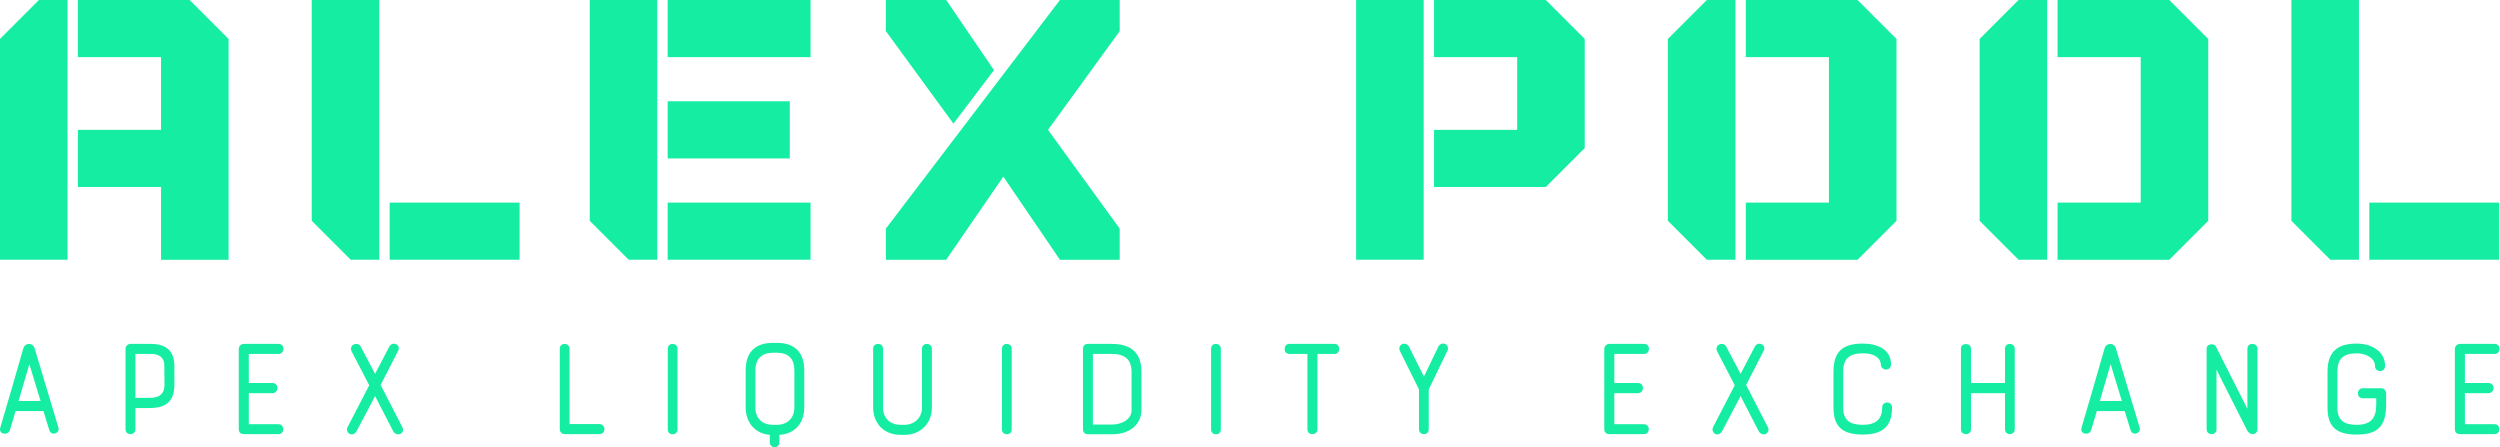
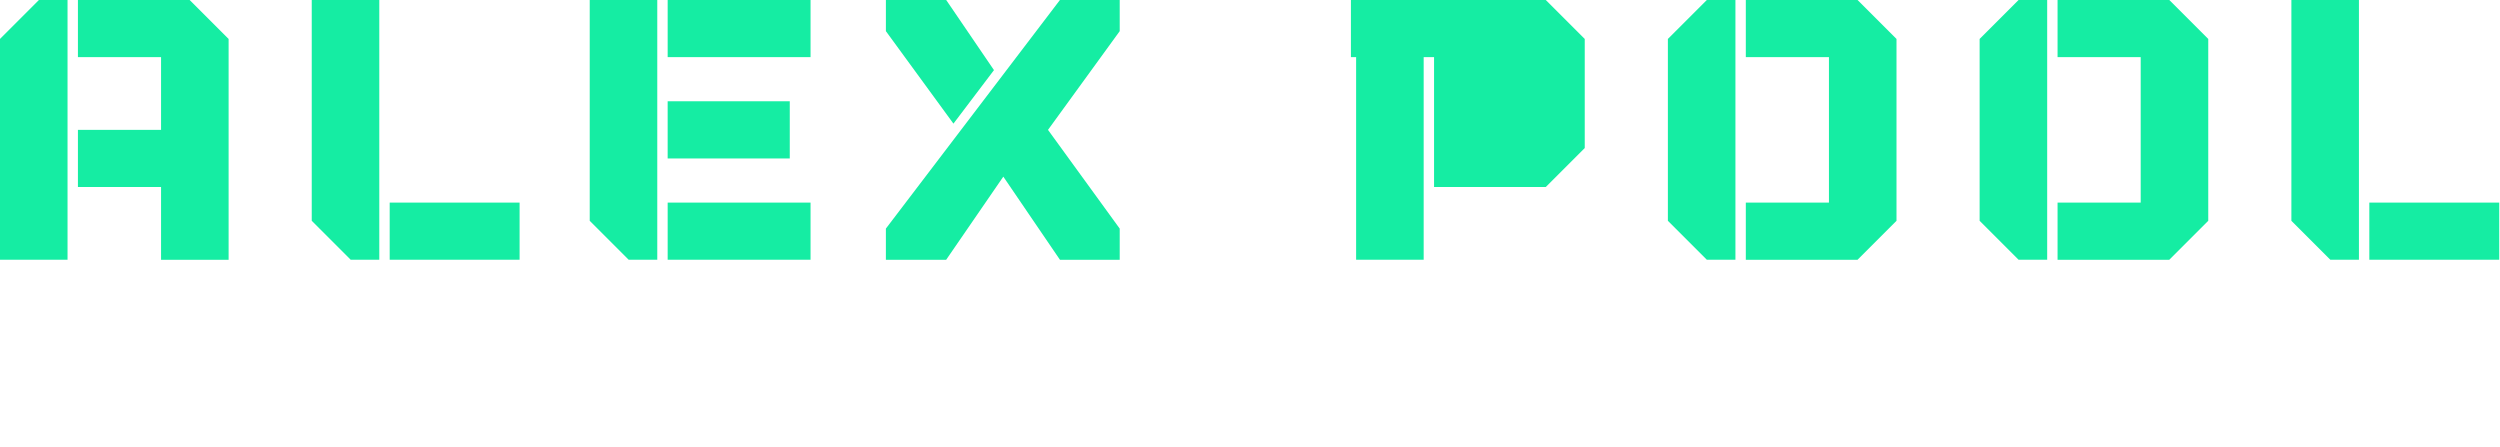
<svg xmlns="http://www.w3.org/2000/svg" width="429" height="76.742" viewBox="0 0 350 62.61" class="looka-1j8o68f">
  <defs id="SvgjsDefs6901" />
  <g id="SvgjsG6902" featurekey="nameFeature-0" transform="matrix(1.273,0,0,1.273,-3.639,-14.553)" fill="#15eda3">
-     <path d="M10.286 40 l-7.429 0 l0 -24.286 l4.286 -4.286 l3.143 0 l0 28.571 z M23.714 11.429 l4.286 4.286 l0 24.286 l-7.429 0 l0 -8 l-9.143 0 l0 -6.286 l9.143 0 l0 -8 l-9.143 0 l0 -6.286 l12.286 0 z M44.572 40 l-3.143 0 l-4.286 -4.286 l0 -24.286 l7.429 0 l0 28.571 z M45.715 33.714 l14.286 0 l0 6.286 l-14.286 0 l0 -6.286 z M75.143 40 l-3.143 0 l-4.286 -4.286 l0 -24.286 l7.429 0 l0 28.571 z M76.286 11.429 l15.714 0 l0 6.286 l-15.714 0 l0 -6.286 z M89.714 22.571 l0 6.286 l-13.429 0 l0 -6.286 l13.429 0 z M76.286 40 l0 -6.286 l15.714 0 l0 6.286 l-15.714 0 z M112.172 19.143 l-4.457 5.886 l-7.429 -10.171 l0 -3.429 l6.629 0 z M126 11.429 l0 3.429 l-7.886 10.857 l7.886 10.857 l0 3.429 l-6.571 0 l-6.229 -9.143 l-6.286 9.143 l-6.629 0 l0 -3.429 l19.143 -25.143 l6.571 0 z M159.429 40 l-7.429 0 l0 -28.571 l7.429 0 l0 28.571 z M172.857 11.429 l4.286 4.286 l0 12 l-4.286 4.286 l-12.286 0 l0 -6.286 l9.143 0 l0 -8 l-9.143 0 l0 -6.286 l12.286 0 z M193.715 40 l-3.143 0 l-4.286 -4.286 l0 -20 l4.286 -4.286 l3.143 0 l0 28.571 z M207.143 11.429 l4.286 4.286 l0 20 l-4.286 4.286 l-12.286 0 l0 -6.286 l9.143 0 l0 -16 l-9.143 0 l0 -6.286 l12.286 0 z M228 40 l-3.143 0 l-4.286 -4.286 l0 -20 l4.286 -4.286 l3.143 0 l0 28.571 z M241.428 11.429 l4.286 4.286 l0 20 l-4.286 4.286 l-12.286 0 l0 -6.286 l9.143 0 l0 -16 l-9.143 0 l0 -6.286 l12.286 0 z M262.286 40 l-3.143 0 l-4.286 -4.286 l0 -24.286 l7.429 0 l0 28.571 z M263.429 33.714 l14.286 0 l0 6.286 l-14.286 0 l0 -6.286 z" />
+     <path d="M10.286 40 l-7.429 0 l0 -24.286 l4.286 -4.286 l3.143 0 l0 28.571 z M23.714 11.429 l4.286 4.286 l0 24.286 l-7.429 0 l0 -8 l-9.143 0 l0 -6.286 l9.143 0 l0 -8 l-9.143 0 l0 -6.286 l12.286 0 z M44.572 40 l-3.143 0 l-4.286 -4.286 l0 -24.286 l7.429 0 l0 28.571 z M45.715 33.714 l14.286 0 l0 6.286 l-14.286 0 l0 -6.286 z M75.143 40 l-3.143 0 l-4.286 -4.286 l0 -24.286 l7.429 0 l0 28.571 z M76.286 11.429 l15.714 0 l0 6.286 l-15.714 0 l0 -6.286 z M89.714 22.571 l0 6.286 l-13.429 0 l0 -6.286 l13.429 0 z M76.286 40 l0 -6.286 l15.714 0 l0 6.286 l-15.714 0 z M112.172 19.143 l-4.457 5.886 l-7.429 -10.171 l0 -3.429 l6.629 0 z M126 11.429 l0 3.429 l-7.886 10.857 l7.886 10.857 l0 3.429 l-6.571 0 l-6.229 -9.143 l-6.286 9.143 l-6.629 0 l0 -3.429 l19.143 -25.143 l6.571 0 z M159.429 40 l-7.429 0 l0 -28.571 l7.429 0 l0 28.571 z M172.857 11.429 l4.286 4.286 l0 12 l-4.286 4.286 l-12.286 0 l0 -6.286 l0 -8 l-9.143 0 l0 -6.286 l12.286 0 z M193.715 40 l-3.143 0 l-4.286 -4.286 l0 -20 l4.286 -4.286 l3.143 0 l0 28.571 z M207.143 11.429 l4.286 4.286 l0 20 l-4.286 4.286 l-12.286 0 l0 -6.286 l9.143 0 l0 -16 l-9.143 0 l0 -6.286 l12.286 0 z M228 40 l-3.143 0 l-4.286 -4.286 l0 -20 l4.286 -4.286 l3.143 0 l0 28.571 z M241.428 11.429 l4.286 4.286 l0 20 l-4.286 4.286 l-12.286 0 l0 -6.286 l9.143 0 l0 -16 l-9.143 0 l0 -6.286 l12.286 0 z M262.286 40 l-3.143 0 l-4.286 -4.286 l0 -24.286 l7.429 0 l0 28.571 z M263.429 33.714 l14.286 0 l0 6.286 l-14.286 0 l0 -6.286 z" />
  </g>
  <g id="SvgjsG6903" featurekey="sloganFeature-0" transform="matrix(1.049,0,0,1.049,-1.911,40.425)" fill="#15eda3">
-     <path d="M8.4 18.86 l-0.78 -2.54 l-3.72 0 l-0.74 2.5 c-0.26 0.86 -1.58 0.6 -1.3 -0.28 c1.04 -3.5 2.06 -7.06 3.08 -10.6 c0.12 -0.38 0.44 -0.58 0.76 -0.58 c0.3 0 0.62 0.2 0.74 0.58 l3.18 10.6 c0.22 0.76 -0.96 1.18 -1.22 0.32 z M5.74 10.06 l-1.44 4.92 l2.94 0 c-0.5 -1.68 -0.96 -3.12 -1.5 -4.92 z M25.094 10.28 l0 2.5 c0 2.38 -1.24 3.14 -3.34 3.14 l-1.86 0 l0 2.84 c0 0.42 -0.34 0.64 -0.66 0.64 c-0.34 0 -0.66 -0.22 -0.66 -0.64 l0 -10.74 c0 -0.38 0.32 -0.66 0.66 -0.66 l2.7 0 c1.1 0 3.16 0.22 3.16 2.92 z M21.934 8.7 l-2.04 0 l0 5.86 l1.86 0 c0.98 0 2.04 -0.24 2.02 -1.8 l-0.02 -2.48 c0 -0.48 -0.08 -1.58 -1.82 -1.58 z M33.688 18.7 l0 -10.64 c0 -0.46 0.36 -0.7 0.7 -0.7 l4.6 0 c0.44 0 0.66 0.32 0.66 0.66 s-0.22 0.68 -0.66 0.68 l-3.96 0 l0 3.88 l3.14 0 c0.46 0 0.68 0.32 0.68 0.66 s-0.24 0.7 -0.68 0.7 l-3.14 0 l0 4.14 l3.96 0 c0.42 0 0.64 0.34 0.64 0.66 c0 0.34 -0.22 0.66 -0.64 0.66 l-4.6 0 c-0.34 0 -0.7 -0.12 -0.7 -0.7 z M54.282 18.98 l-2.4 -4.66 l-2.42 4.6 c-0.56 1.06 -1.64 0.3 -1.24 -0.48 l2.88 -5.56 l-2.34 -4.5 c-0.46 -0.9 0.82 -1.4 1.2 -0.66 l1.92 3.64 l1.88 -3.6 c0.44 -0.86 1.62 -0.28 1.2 0.52 l-2.34 4.56 l2.9 5.64 c0.42 0.82 -0.76 1.4 -1.24 0.5 z M76.53 18.76 l0 -10.76 c0 -0.42 0.32 -0.64 0.64 -0.64 s0.66 0.22 0.66 0.64 l0 10.06 l3.98 0 c0.44 0 0.68 0.34 0.68 0.68 s-0.24 0.66 -0.68 0.66 l-4.62 0 c-0.4 0 -0.66 -0.32 -0.66 -0.64 z M90.944 18.78 l0 -10.78 c0 -0.42 0.32 -0.64 0.64 -0.64 s0.66 0.22 0.66 0.64 l0 10.78 c0 0.86 -1.3 0.86 -1.3 0 z M101.338 15.86 l0 -4.96 c0 -2.4 1.24 -3.68 3.66 -3.68 l0.5 0 c2.4 0 3.66 1.28 3.66 3.68 l0 4.96 c0 2.12 -1.3 3.52 -3.32 3.64 l0 1 c0 0.88 -1.28 0.84 -1.28 0 l0 -1 c-2 -0.16 -3.22 -1.7 -3.22 -3.64 z M104.998 18.16 l0.5 0 c1.46 0 2.34 -0.94 2.34 -2.3 l0 -4.96 c0 -1.56 -0.78 -2.36 -2.34 -2.36 l-0.5 0 c-1.52 0 -2.36 0.82 -2.36 2.36 l0 4.96 c0 1.46 0.92 2.3 2.36 2.3 z M118.352 15.86 l0 -7.86 c0 -0.42 0.34 -0.64 0.66 -0.64 c0.34 0 0.66 0.22 0.66 0.64 l0 7.86 c0 1.44 0.98 2.3 2.34 2.3 l0.5 0 c1.4 0 2.36 -0.98 2.36 -2.3 l0 -7.86 c0 -0.42 0.32 -0.64 0.66 -0.64 c0.32 0 0.66 0.22 0.66 0.64 l0 7.86 c0 2.06 -1.46 3.64 -3.68 3.64 l-0.5 0 c-2.22 0 -3.66 -1.54 -3.66 -3.64 z M135.546 18.78 l0 -10.78 c0 -0.42 0.32 -0.64 0.64 -0.64 s0.66 0.22 0.66 0.64 l0 10.78 c0 0.86 -1.3 0.86 -1.3 0 z M146.36 18.78 l0 -10.76 c0 -0.54 0.38 -0.66 0.66 -0.66 l3.2 0 c2.64 0 3.94 1.26 3.94 3.74 l0 5.12 c0 1.56 -1.22 3.2 -3.88 3.2 l-3.26 0 c-0.28 0 -0.66 -0.16 -0.66 -0.64 z M152.84 16.22 l0 -5.12 c0 -1.64 -0.88 -2.4 -2.62 -2.4 l-2.54 0 l0 9.42 l2.6 0 c1.22 0 2.56 -0.66 2.56 -1.9 z M163.454 18.78 l0 -10.78 c0 -0.42 0.32 -0.64 0.64 -0.64 s0.66 0.22 0.66 0.64 l0 10.78 c0 0.86 -1.3 0.86 -1.3 0 z M173.888 7.36 l6.04 0 c0.42 0 0.62 0.34 0.62 0.68 s-0.2 0.66 -0.62 0.66 l-2.28 0 l0 10.06 c0 0.42 -0.34 0.64 -0.68 0.64 s-0.66 -0.22 -0.66 -0.64 l0 -10.06 l-2.42 0 c-0.42 0 -0.62 -0.32 -0.62 -0.66 s0.2 -0.68 0.62 -0.68 z M194.982 8.3 l-2.48 5.14 l0 5.32 c0 0.44 -0.32 0.64 -0.64 0.64 c-0.34 0 -0.66 -0.22 -0.66 -0.64 l0 -5.32 l-2.54 -5.12 c-0.42 -0.88 0.8 -1.4 1.22 -0.56 l1.98 3.96 l1.9 -3.94 c0.44 -0.92 1.64 -0.34 1.22 0.52 z M215.93 18.7 l0 -10.64 c0 -0.46 0.36 -0.7 0.7 -0.7 l4.6 0 c0.44 0 0.66 0.32 0.66 0.66 s-0.22 0.68 -0.66 0.68 l-3.96 0 l0 3.88 l3.14 0 c0.46 0 0.68 0.32 0.68 0.66 s-0.24 0.7 -0.68 0.7 l-3.14 0 l0 4.14 l3.96 0 c0.42 0 0.64 0.34 0.64 0.66 c0 0.34 -0.22 0.66 -0.64 0.66 l-4.6 0 c-0.34 0 -0.7 -0.12 -0.7 -0.7 z M236.524 18.98 l-2.4 -4.66 l-2.42 4.6 c-0.56 1.06 -1.64 0.3 -1.24 -0.48 l2.88 -5.56 l-2.34 -4.5 c-0.46 -0.9 0.82 -1.4 1.2 -0.66 l1.92 3.64 l1.88 -3.6 c0.44 -0.86 1.62 -0.28 1.2 0.52 l-2.34 4.56 l2.9 5.64 c0.42 0.82 -0.76 1.4 -1.24 0.5 z M250.438 7.32 c1.82 0 3.76 0.7 3.76 2.76 c0 0.48 -0.32 0.7 -0.66 0.7 s-0.7 -0.24 -0.7 -0.7 c0 -0.16 -0.1 -1.46 -2.4 -1.46 c-1.82 0 -2.62 0.72 -2.62 2.44 l0 4.82 c0 1.74 0.98 2.28 2.62 2.28 c1.66 0 2.58 -0.68 2.58 -2.3 c0 -0.46 0.34 -0.68 0.66 -0.68 c0.34 0 0.66 0.22 0.66 0.68 c0 2.7 -1.5 3.6 -3.9 3.6 c-2.6 0 -3.92 -0.96 -3.92 -3.58 l0 -4.82 c0 -2.84 1.42 -3.74 3.92 -3.74 z M263.532 18.76 l0 -10.76 c0 -0.42 0.32 -0.62 0.66 -0.62 s0.68 0.2 0.68 0.62 l0 4.58 l4.54 0 l0 -4.58 c0 -0.42 0.32 -0.64 0.64 -0.64 s0.66 0.22 0.66 0.64 l0 10.76 c0 0.42 -0.34 0.64 -0.66 0.64 s-0.64 -0.22 -0.64 -0.64 l0 -4.82 l-4.54 0 l0 4.82 c0 0.42 -0.34 0.64 -0.68 0.64 s-0.66 -0.22 -0.66 -0.64 z M286.166 18.86 l-0.78 -2.54 l-3.72 0 l-0.74 2.5 c-0.26 0.86 -1.58 0.6 -1.3 -0.28 c1.04 -3.5 2.06 -7.06 3.08 -10.6 c0.12 -0.38 0.44 -0.58 0.76 -0.58 c0.3 0 0.62 0.2 0.74 0.58 l3.18 10.6 c0.22 0.76 -0.96 1.18 -1.22 0.32 z M283.506 10.06 l-1.44 4.92 l2.94 0 c-0.5 -1.68 -0.96 -3.12 -1.5 -4.92 z M303.1 8 l0 10.76 c0 0.42 -0.32 0.64 -0.64 0.64 c-0.24 0 -0.56 -0.18 -0.7 -0.44 c-1.5 -2.94 -2.62 -5.2 -4.12 -8.16 l0 7.96 c0 0.42 -0.32 0.64 -0.66 0.64 c-0.32 0 -0.66 -0.22 -0.66 -0.64 l0 -10.76 c0 -0.7 1 -0.74 1.22 -0.32 l4.22 8.34 l0 -8.02 c0 -0.42 0.32 -0.64 0.66 -0.64 s0.68 0.22 0.68 0.64 z M312.454 15.88 l0 -4.82 c0 -2.88 1.58 -3.74 3.9 -3.74 c1.92 0 3.78 0.98 3.78 3 c0 0.44 -0.32 0.66 -0.66 0.66 s-0.68 -0.22 -0.68 -0.66 c0 -1.02 -1.12 -1.7 -2.44 -1.7 c-1.82 0 -2.58 0.74 -2.58 2.44 l0 4.82 c0 1.74 0.96 2.28 2.58 2.28 c1.92 0 2.6 -0.92 2.6 -2.7 l0 -0.84 l-1.8 0 c-0.42 0 -0.64 -0.32 -0.64 -0.66 s0.22 -0.68 0.64 -0.68 l2.5 0 c0.4 0 0.62 0.4 0.62 0.68 l0 1.5 c0 2.88 -1.12 4 -3.92 4 c-2.64 0 -3.9 -0.96 -3.9 -3.58 z M329.448 18.7 l0 -10.64 c0 -0.46 0.36 -0.7 0.7 -0.7 l4.6 0 c0.44 0 0.66 0.32 0.66 0.66 s-0.22 0.68 -0.66 0.68 l-3.96 0 l0 3.88 l3.14 0 c0.46 0 0.68 0.32 0.68 0.66 s-0.24 0.7 -0.68 0.7 l-3.14 0 l0 4.14 l3.96 0 c0.42 0 0.64 0.34 0.64 0.66 c0 0.34 -0.22 0.66 -0.64 0.66 l-4.6 0 c-0.34 0 -0.7 -0.12 -0.7 -0.7 z" />
-   </g>
+     </g>
</svg>